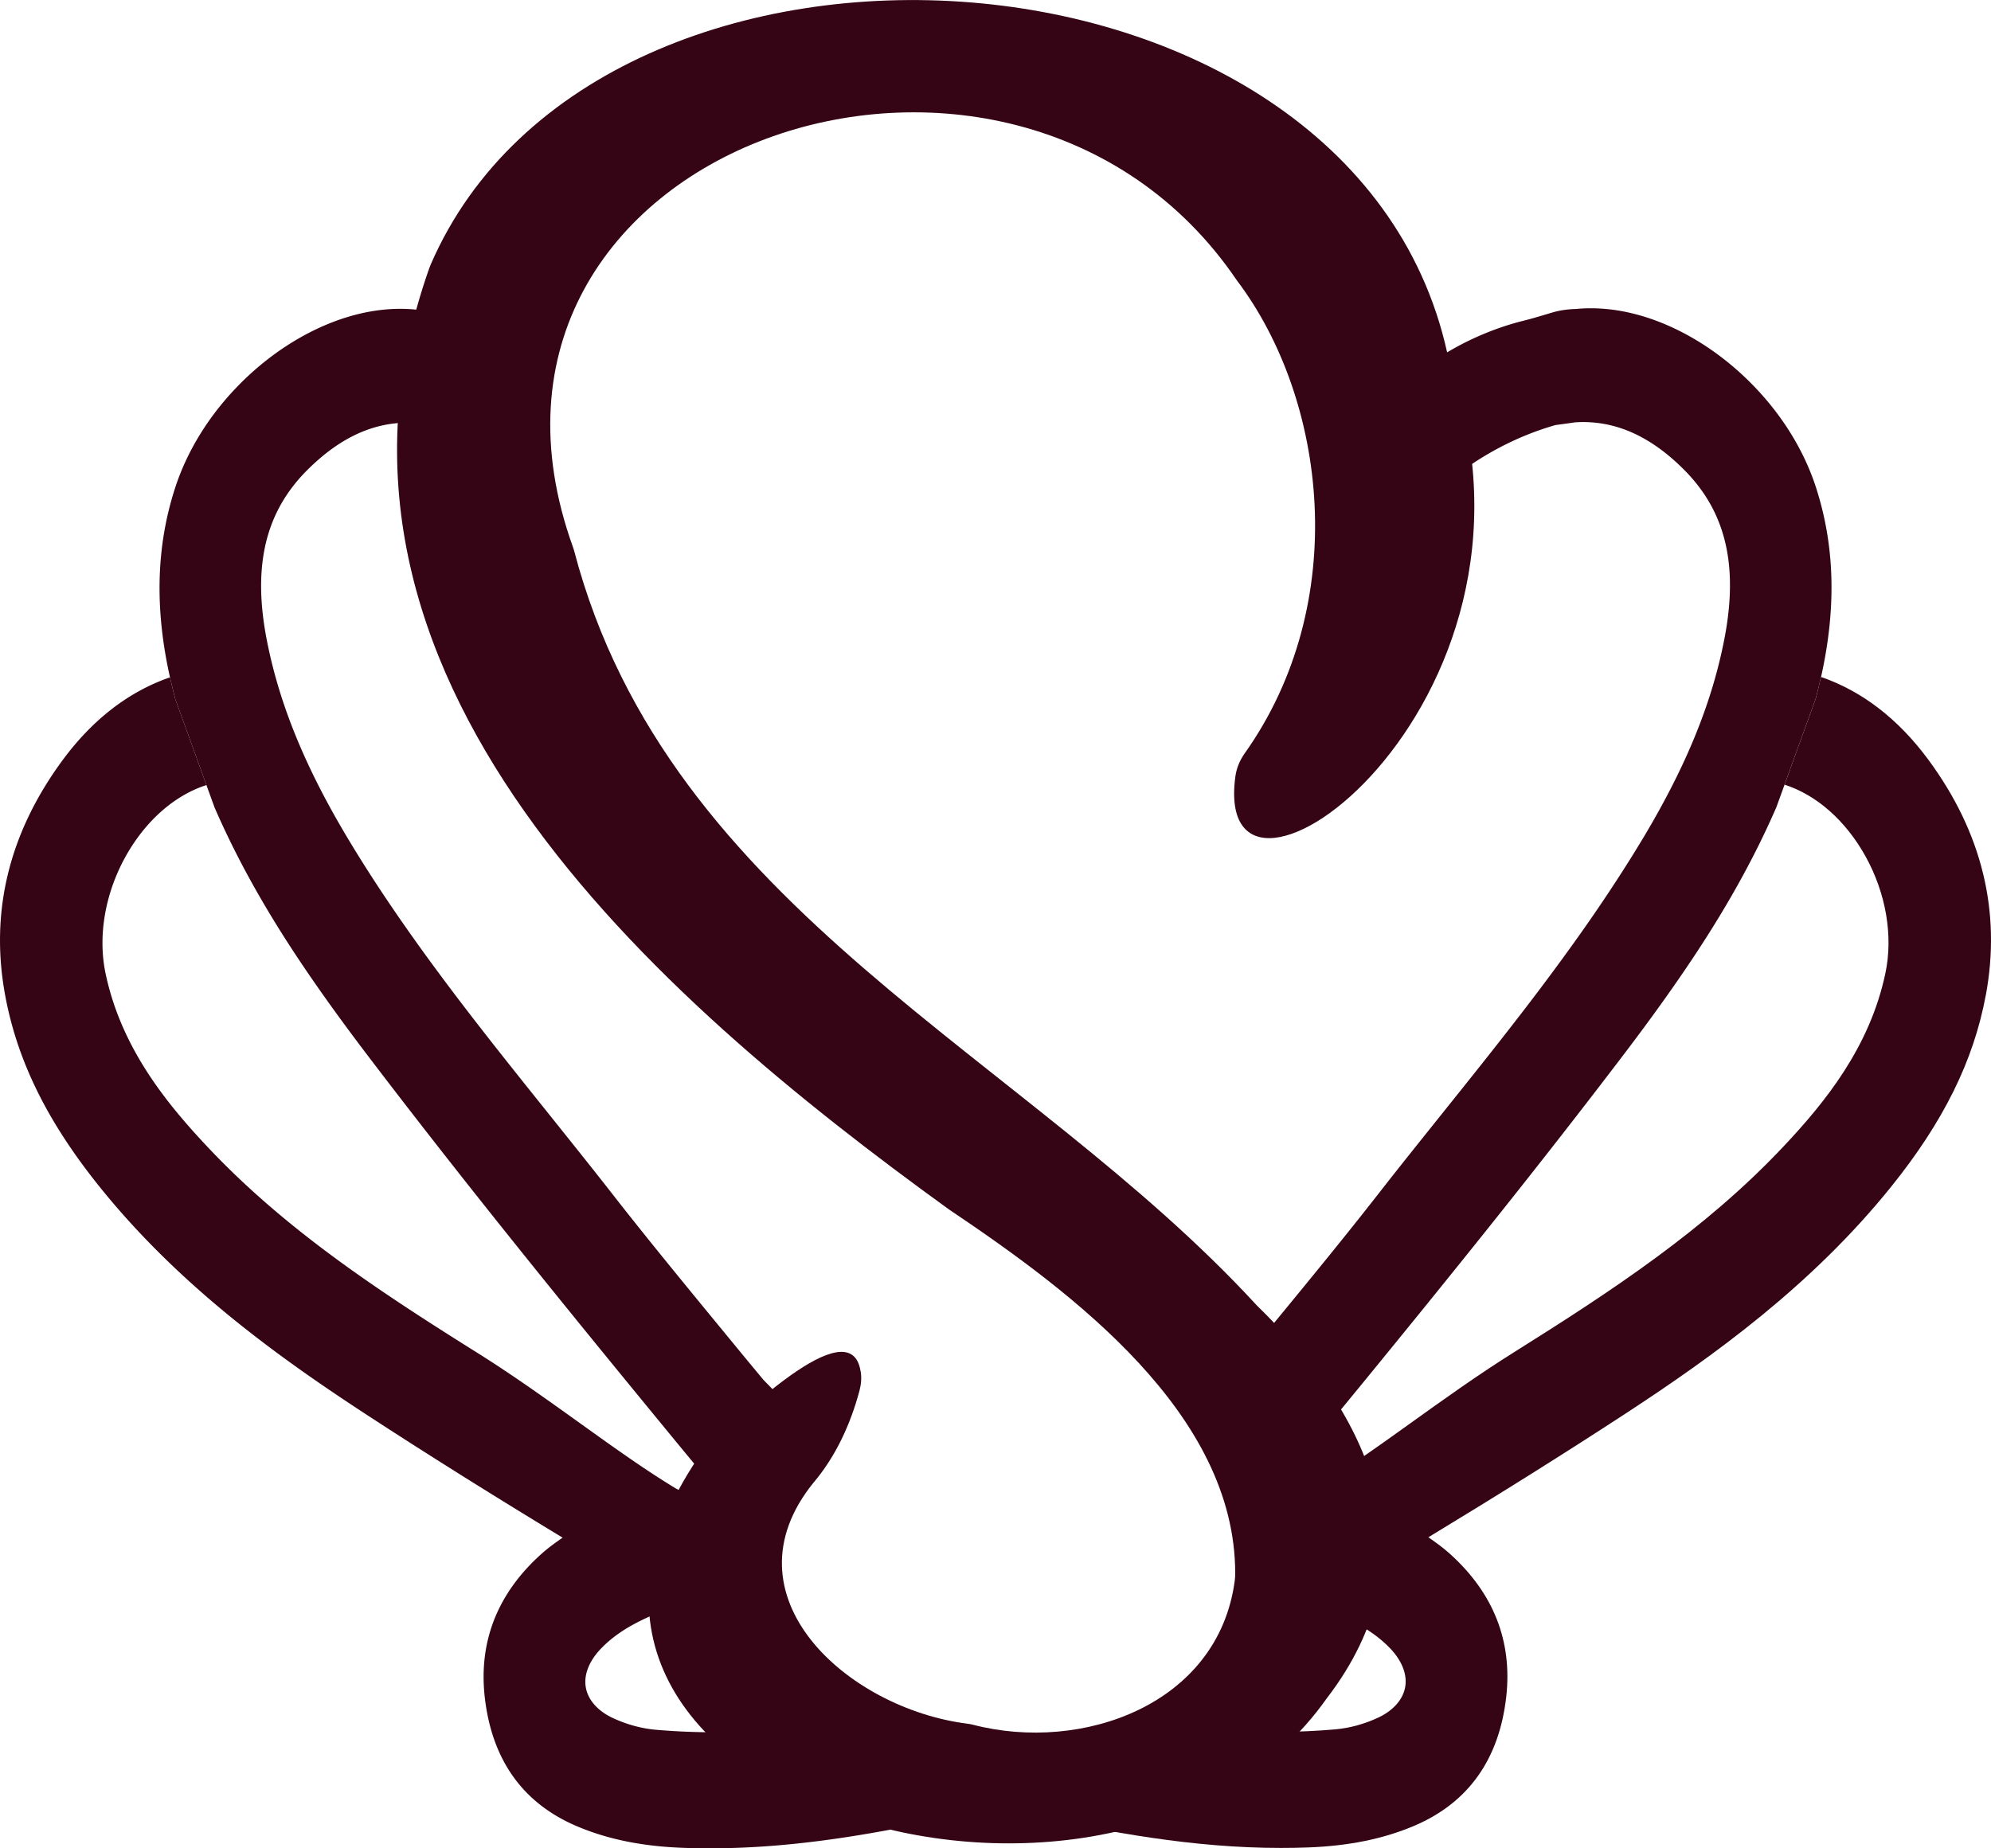
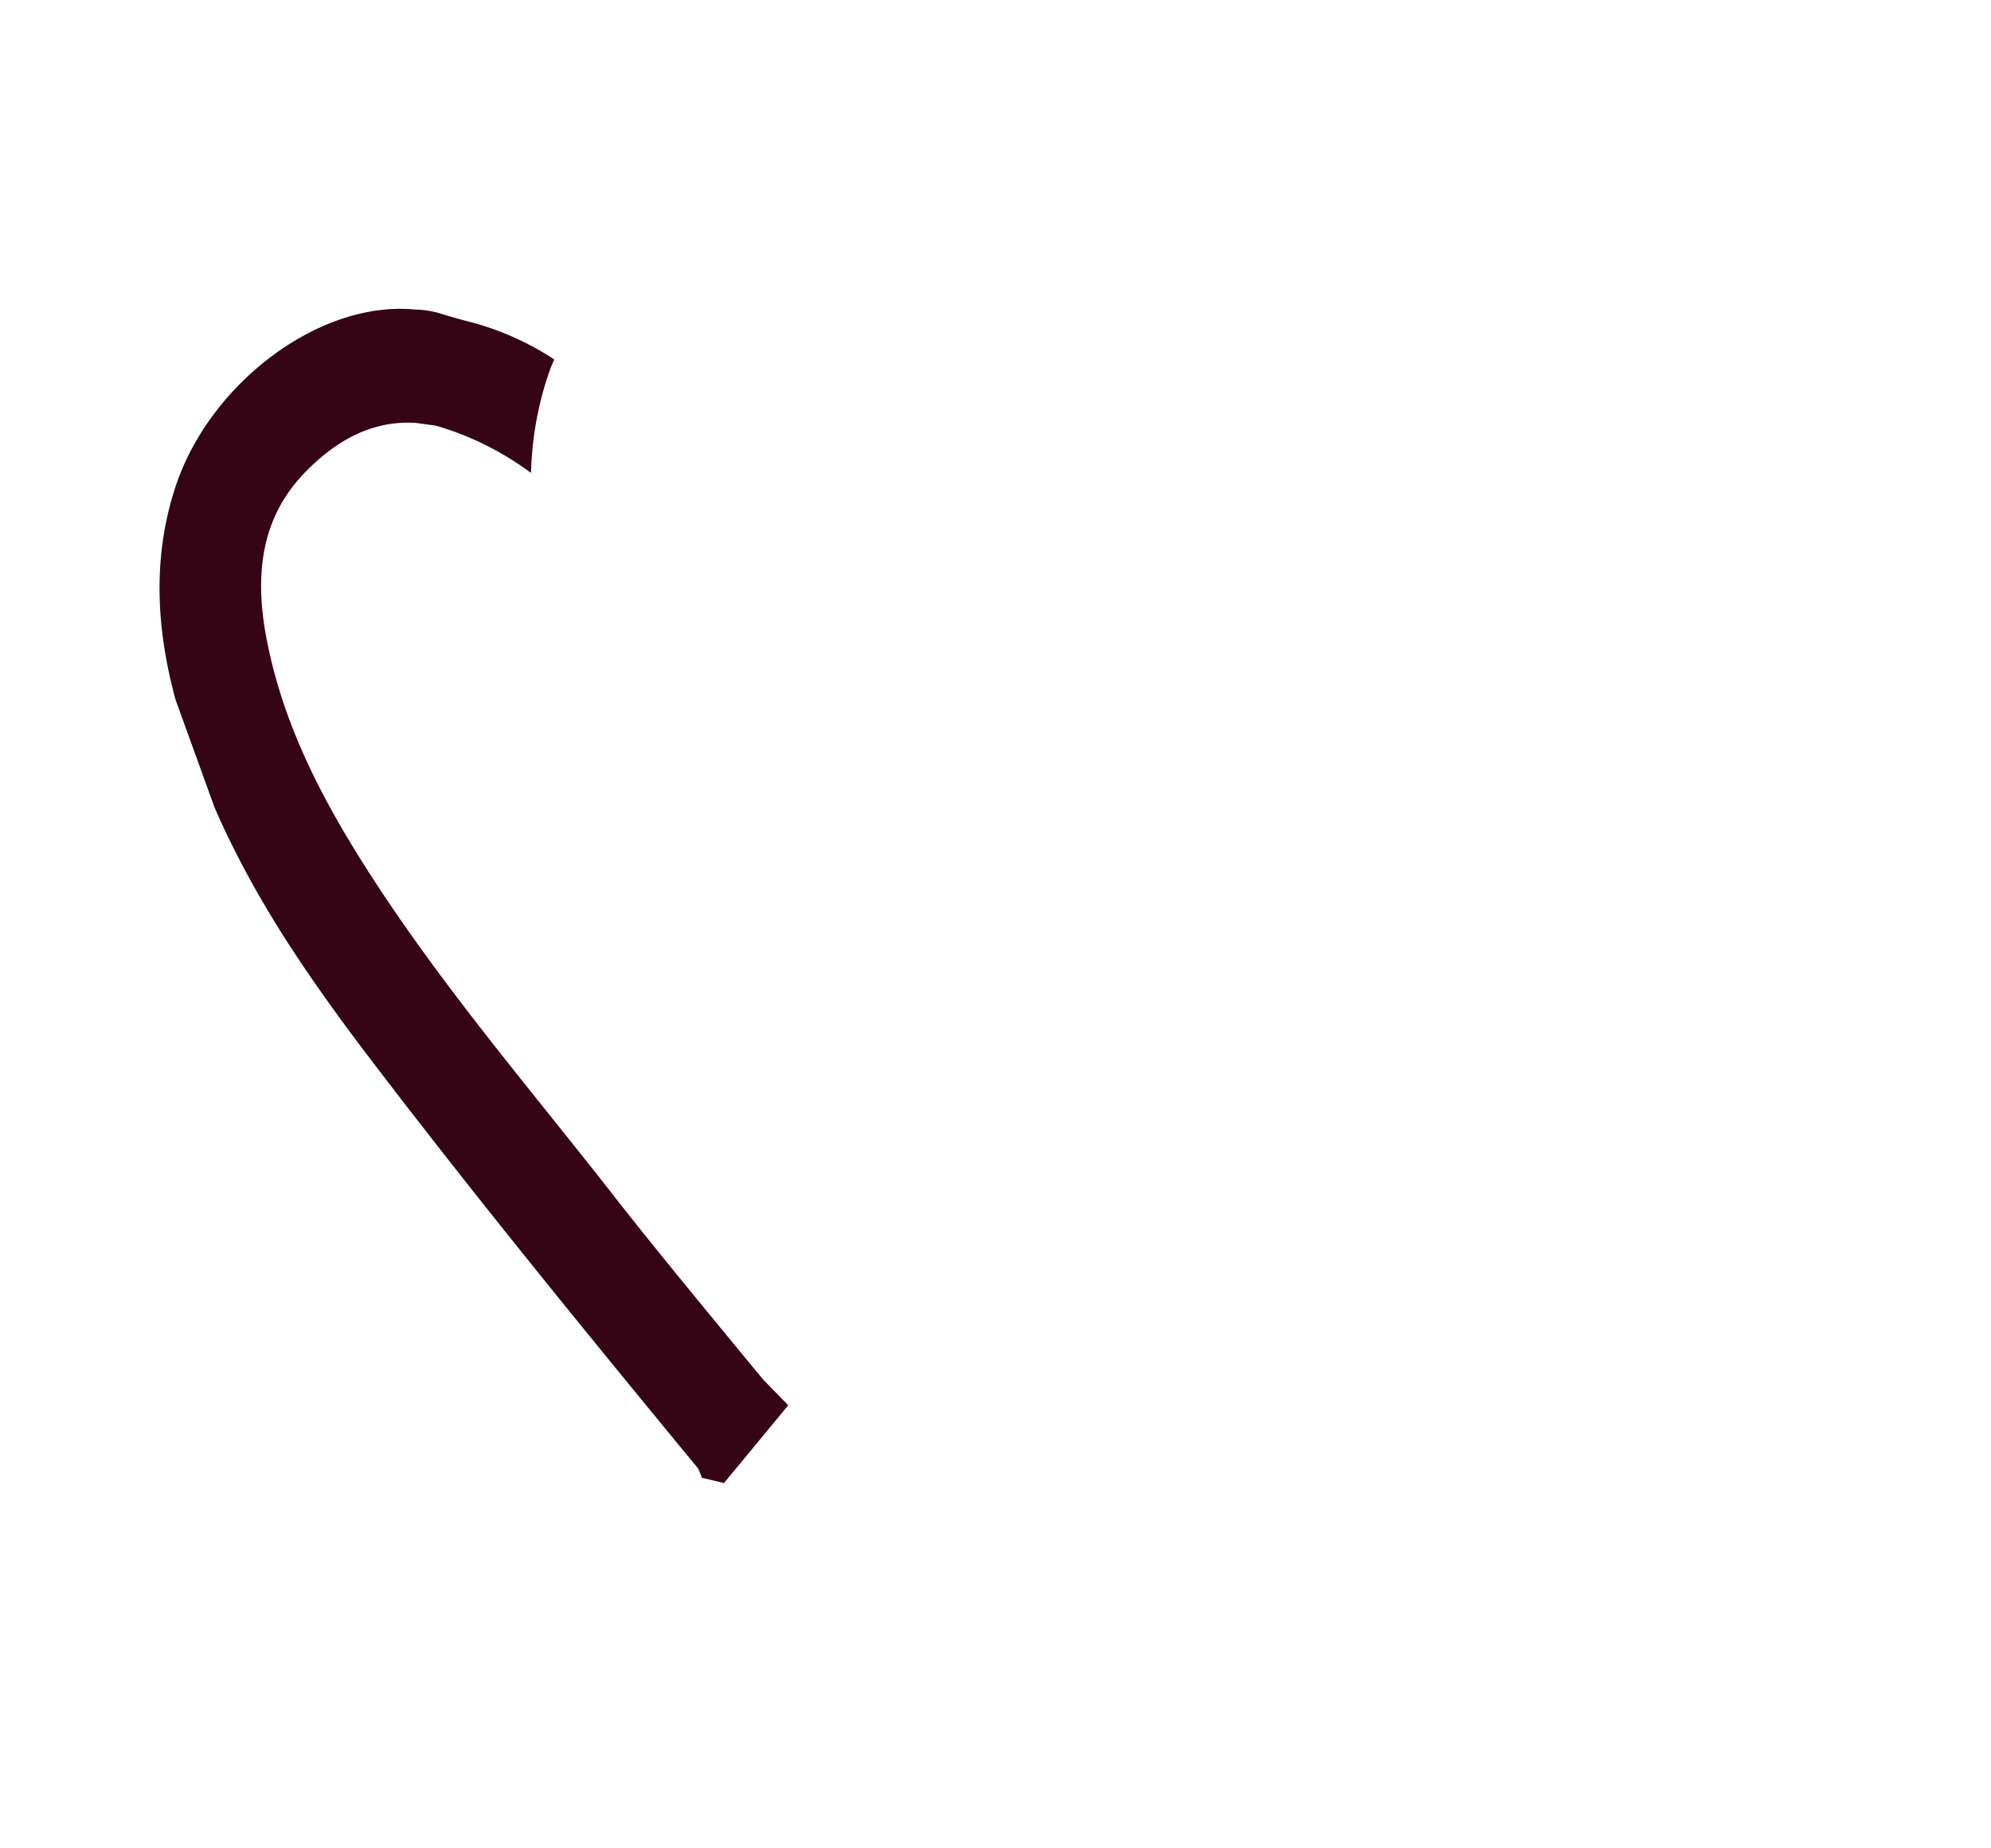
<svg xmlns="http://www.w3.org/2000/svg" id="Layer_2" data-name="Layer 2" viewBox="0 0 571.65 530.81">
  <defs>
    <style>.cls-1{fill:#350515}</style>
  </defs>
  <g id="Capa_2" data-name="Capa 2">
-     <path d="m125.11 127.65.49 14.62v13.88l-.49-14.79v-13.71zm0 11.43.49 14.76m-.49-17.05.49 14.74m-.49-17.03.49 14.71m-.49-16.99.49 14.68m-.49-16.97.49 14.65m444.53 141.35c-3.51 18.76-12.12 36.19-27.11 54.83-22.84 28.41-51.19 48.76-75.89 64.93-17.5 11.43-36.18 23.16-57.02 35.79 2.08 1.45 4.2 2.96 6.21 4.78 12.46 11.23 17.91 24.99 16.16 40.92-2.01 18-10.84 30.47-26.27 37.09-8.86 3.8-18.89 5.86-30.67 6.29-2.56.1-5.19.14-7.79.14-25.23 0-49.45-4.55-71.86-9.49V521c6.29-.69 12.86-1.7 19.42-3.21 10.09-2.27 20.18-5.63 29.23-10.53.08-.05.15-.08.22-.13 3.18-1.72 6.23-3.64 9.09-5.77 1.75-1.31 3.44-2.7 5.05-4.15 2.7.09 5.38.16 8.01.16 5.52 0 11.02-.25 16.37-.71 4.34-.38 8.6-1.57 12.69-3.51 4.24-2.05 6.99-5.28 7.52-8.88.53-3.5-1-7.34-4.29-10.82-5.68-5.96-13.12-9.14-20.88-12.11l-.92-.36-2.97-1.13.72-4.71c.01-.09.01-.17.04-.32.38-3.4.51-7.01.37-10.72-.18-4.41-.72-8.79-1.62-13.05l-.13-.65-1.03-3.14h4.99c17.22-10.42 36.13-25.89 57.01-38.97 27.9-17.49 54.81-35.15 77.2-58.94 12.01-12.73 24.88-28.62 29.35-49.85 2.27-10.69.19-22.92-5.69-33.55-5.71-10.28-14.06-17.65-23.26-20.6l8.93-24.68c.11-.44.24-.88.35-1.32.11-.44.23-.89.33-1.35.3-1.21.58-2.4.86-3.59 11.77 4.07 22.16 12.04 30.8 23.75 15.44 20.92 20.99 43.71 16.49 67.77Z" class="cls-1" />
-     <path d="M522.84 194.42c-.28 1.19-.56 2.39-.86 3.59-.1.45-.22.91-.33 1.35-.11.44-.24.88-.35 1.32l-8.93 24.68-1.27 3.51-.53 1.45-.53 1.46c-7.69 17.75-17.4 33.91-27.73 48.89-5.8 8.44-11.78 16.51-17.73 24.3-25.13 32.98-50.71 64.55-72.38 91.07-5.63 6.87-11.26 13.74-16.89 20.58l-3.73 4.51-.42.52-.94-1.69-2.3-4.16c-2.71-4.87-5.93-9.38-9.63-13.44-.53-.58-1.1-1.17-1.66-1.75-.14-.14-.28-.27-.46-.44l-2.78-2.64-1.18-1.11.27-.32 3.29-3.97c1.24-1.49 2.47-2.97 3.68-4.46l7.95-9.67c9.33-11.37 18.96-23.11 28.16-34.9 6.15-7.89 12.5-15.8 18.63-23.46 15.16-18.93 30.71-38.34 44.73-58.94 4.44-6.53 8.73-13.18 12.81-19.96 12.2-20.36 19.59-38.32 23.22-56.5 3.63-18.06 1.65-32-6.23-43.18a47.247 47.247 0 0 0-5.15-6.11c-9.21-9.24-18.73-13.74-29.1-13.74-.49 0-.97.01-1.44.04-.42.01-.8.04-1.15.09l-1.73.25-3.54.48c-39.8 11.39-57.82 48.82-57.82 49.87l-7.68-27.52c12.86-37.92 43.9-49.23 56.27-52.3 2.82-.7 5.59-1.57 8.38-2.39 3.29-.99 6.68-.99 6.68-.99 1.43-.14 2.9-.21 4.35-.21 16.48 0 33.98 8.98 47.02 22.62 7.82 8.15 14.02 17.97 17.49 28.53 5.5 16.81 6.02 34.75 1.56 54.71ZM1.52 286.04c3.51 18.76 12.12 36.19 27.11 54.83 22.84 28.41 51.19 48.76 75.89 64.93 17.5 11.43 36.18 23.16 57.02 35.79-2.08 1.45-4.2 2.96-6.21 4.78-12.46 11.23-17.91 24.99-16.16 40.92 2.01 18 10.84 30.47 26.27 37.09 8.86 3.8 18.89 5.86 30.67 6.29 2.56.1 5.19.14 7.79.14 25.23 0 49.45-4.55 71.86-9.49v-.21c-6.29-.69-12.86-1.7-19.42-3.21-10.09-2.27-20.18-5.63-29.23-10.53-.08-.05-.15-.08-.22-.13a74.743 74.743 0 0 1-9.09-5.77c-1.75-1.31-3.44-2.7-5.05-4.15-2.7.09-5.38.16-8.01.16-5.52 0-11.02-.25-16.37-.71-4.34-.38-8.6-1.57-12.69-3.51-4.24-2.05-6.99-5.28-7.52-8.88-.53-3.5 1-7.34 4.29-10.82 5.68-5.96 13.12-9.14 20.88-12.11l.92-.36 2.97-1.13-.72-4.71c-.01-.09-.01-.17-.04-.32-.38-3.4-.51-7.01-.37-10.72.18-4.41 3.38-2.95 4.27-7.21l2.06-1.3 1.97-2.67-10.51-5.66c-17.22-10.42-36.13-25.89-57.01-38.97-27.9-17.49-54.81-35.15-77.2-58.94-12.01-12.73-24.88-28.62-29.35-49.85-2.27-10.69-.19-22.92 5.69-33.55 5.71-10.28 14.06-17.65 23.26-20.6l-8.93-24.68c-.11-.44-.24-.88-.35-1.32-.11-.44-.23-.89-.33-1.35-.3-1.21-.58-2.4-.86-3.59-11.77 4.07-22.16 12.04-30.8 23.75-15.43 20.92-20.99 43.71-16.48 67.77Z" class="cls-1" />
    <path d="m226.33 403.55-.82 1-17.64 21.36-4.39-1.05-1.94-.45-1.05-2.63-.42-.52-3.73-4.51c-5.63-6.84-11.26-13.71-16.89-20.58-21.68-26.52-47.25-58.1-72.38-91.07-5.95-7.79-11.93-15.87-17.73-24.3-10.33-14.98-20.03-31.15-27.73-48.89l-.53-1.46-.53-1.45-1.27-3.51-8.93-24.68c-.11-.44-.24-.88-.35-1.32-.11-.44-.23-.89-.33-1.35-.3-1.21-.58-2.4-.86-3.59-4.47-19.96-3.95-37.9 1.56-54.71 3.47-10.56 9.67-20.38 17.49-28.53 13.05-13.64 30.55-22.62 47.02-22.62 1.46 0 2.92.06 4.35.21 0 0 3.39 0 6.68.99 1.67.49 3.34 1 5.02 1.48 1.11.32 2.23.62 3.35.91 5.61 1.39 15.03 4.47 24.87 10.95-.3.64-.58 1.28-.86 1.93-3.68 9.92-5.54 20.2-5.83 30.64-7.62-5.59-16.72-10.53-27.4-13.57l-3.54-.48-.73-.1-1-.14c-.35-.05-.73-.08-1.15-.09-.47-.03-.95-.04-1.44-.04-10.38 0-19.89 4.5-29.1 13.74a46.585 46.585 0 0 0-5.15 6.11c-7.87 11.17-9.86 25.12-6.23 43.18 3.63 18.19 11.02 36.14 23.22 56.5 4.07 6.78 8.36 13.43 12.81 19.96 14.02 20.6 29.57 40.02 44.73 58.94 6.12 7.66 12.48 15.57 18.63 23.46 9.2 11.78 18.83 23.53 28.16 34.9l7.95 9.67c1.21 1.49 2.44 2.97 3.68 4.46l3.29 3.97 7.16 7.34Z" class="cls-1" />
-     <path d="M247.1 393.88c-2.84-18.64-35.94 14.16-44.69 22.47-.78.74-1.48 1.55-2.07 2.44-66.56 98.67 121.04 153.43 180.55 69.01 31.35-40.74 12.63-81.15-20.02-112.88-66.29-72.18-168.86-113.42-196.02-216.71-.09-.34-.2-.69-.32-1.03C122.97 41.95 290.36-14.89 355.11 80.5c25.88 34.2 32.91 92.64 2.28 135.83-1.4 1.98-2.37 4.24-2.69 6.65-7.16 52.65 95.3-19.59 61.89-117.06-.2-.59-.37-1.21-.49-1.82C391.47-22.22 172.16-35.92 123.67 75.95c-.17.39-.33.8-.47 1.21C82 193.98 187.71 286.02 272.47 347.34c35.66 23.95 82.21 58.71 82.18 104.55 0 .68-.04 1.37-.13 2.05-4.73 35.63-43.84 49.51-75.13 41.39-.54-.14-1.08-.24-1.63-.31-34.43-4.34-70.51-36.64-44.23-69.17 6.41-7.55 10.66-16.81 13.24-26.46.48-1.78.64-3.66.36-5.48Z" class="cls-1" />
  </g>
</svg>